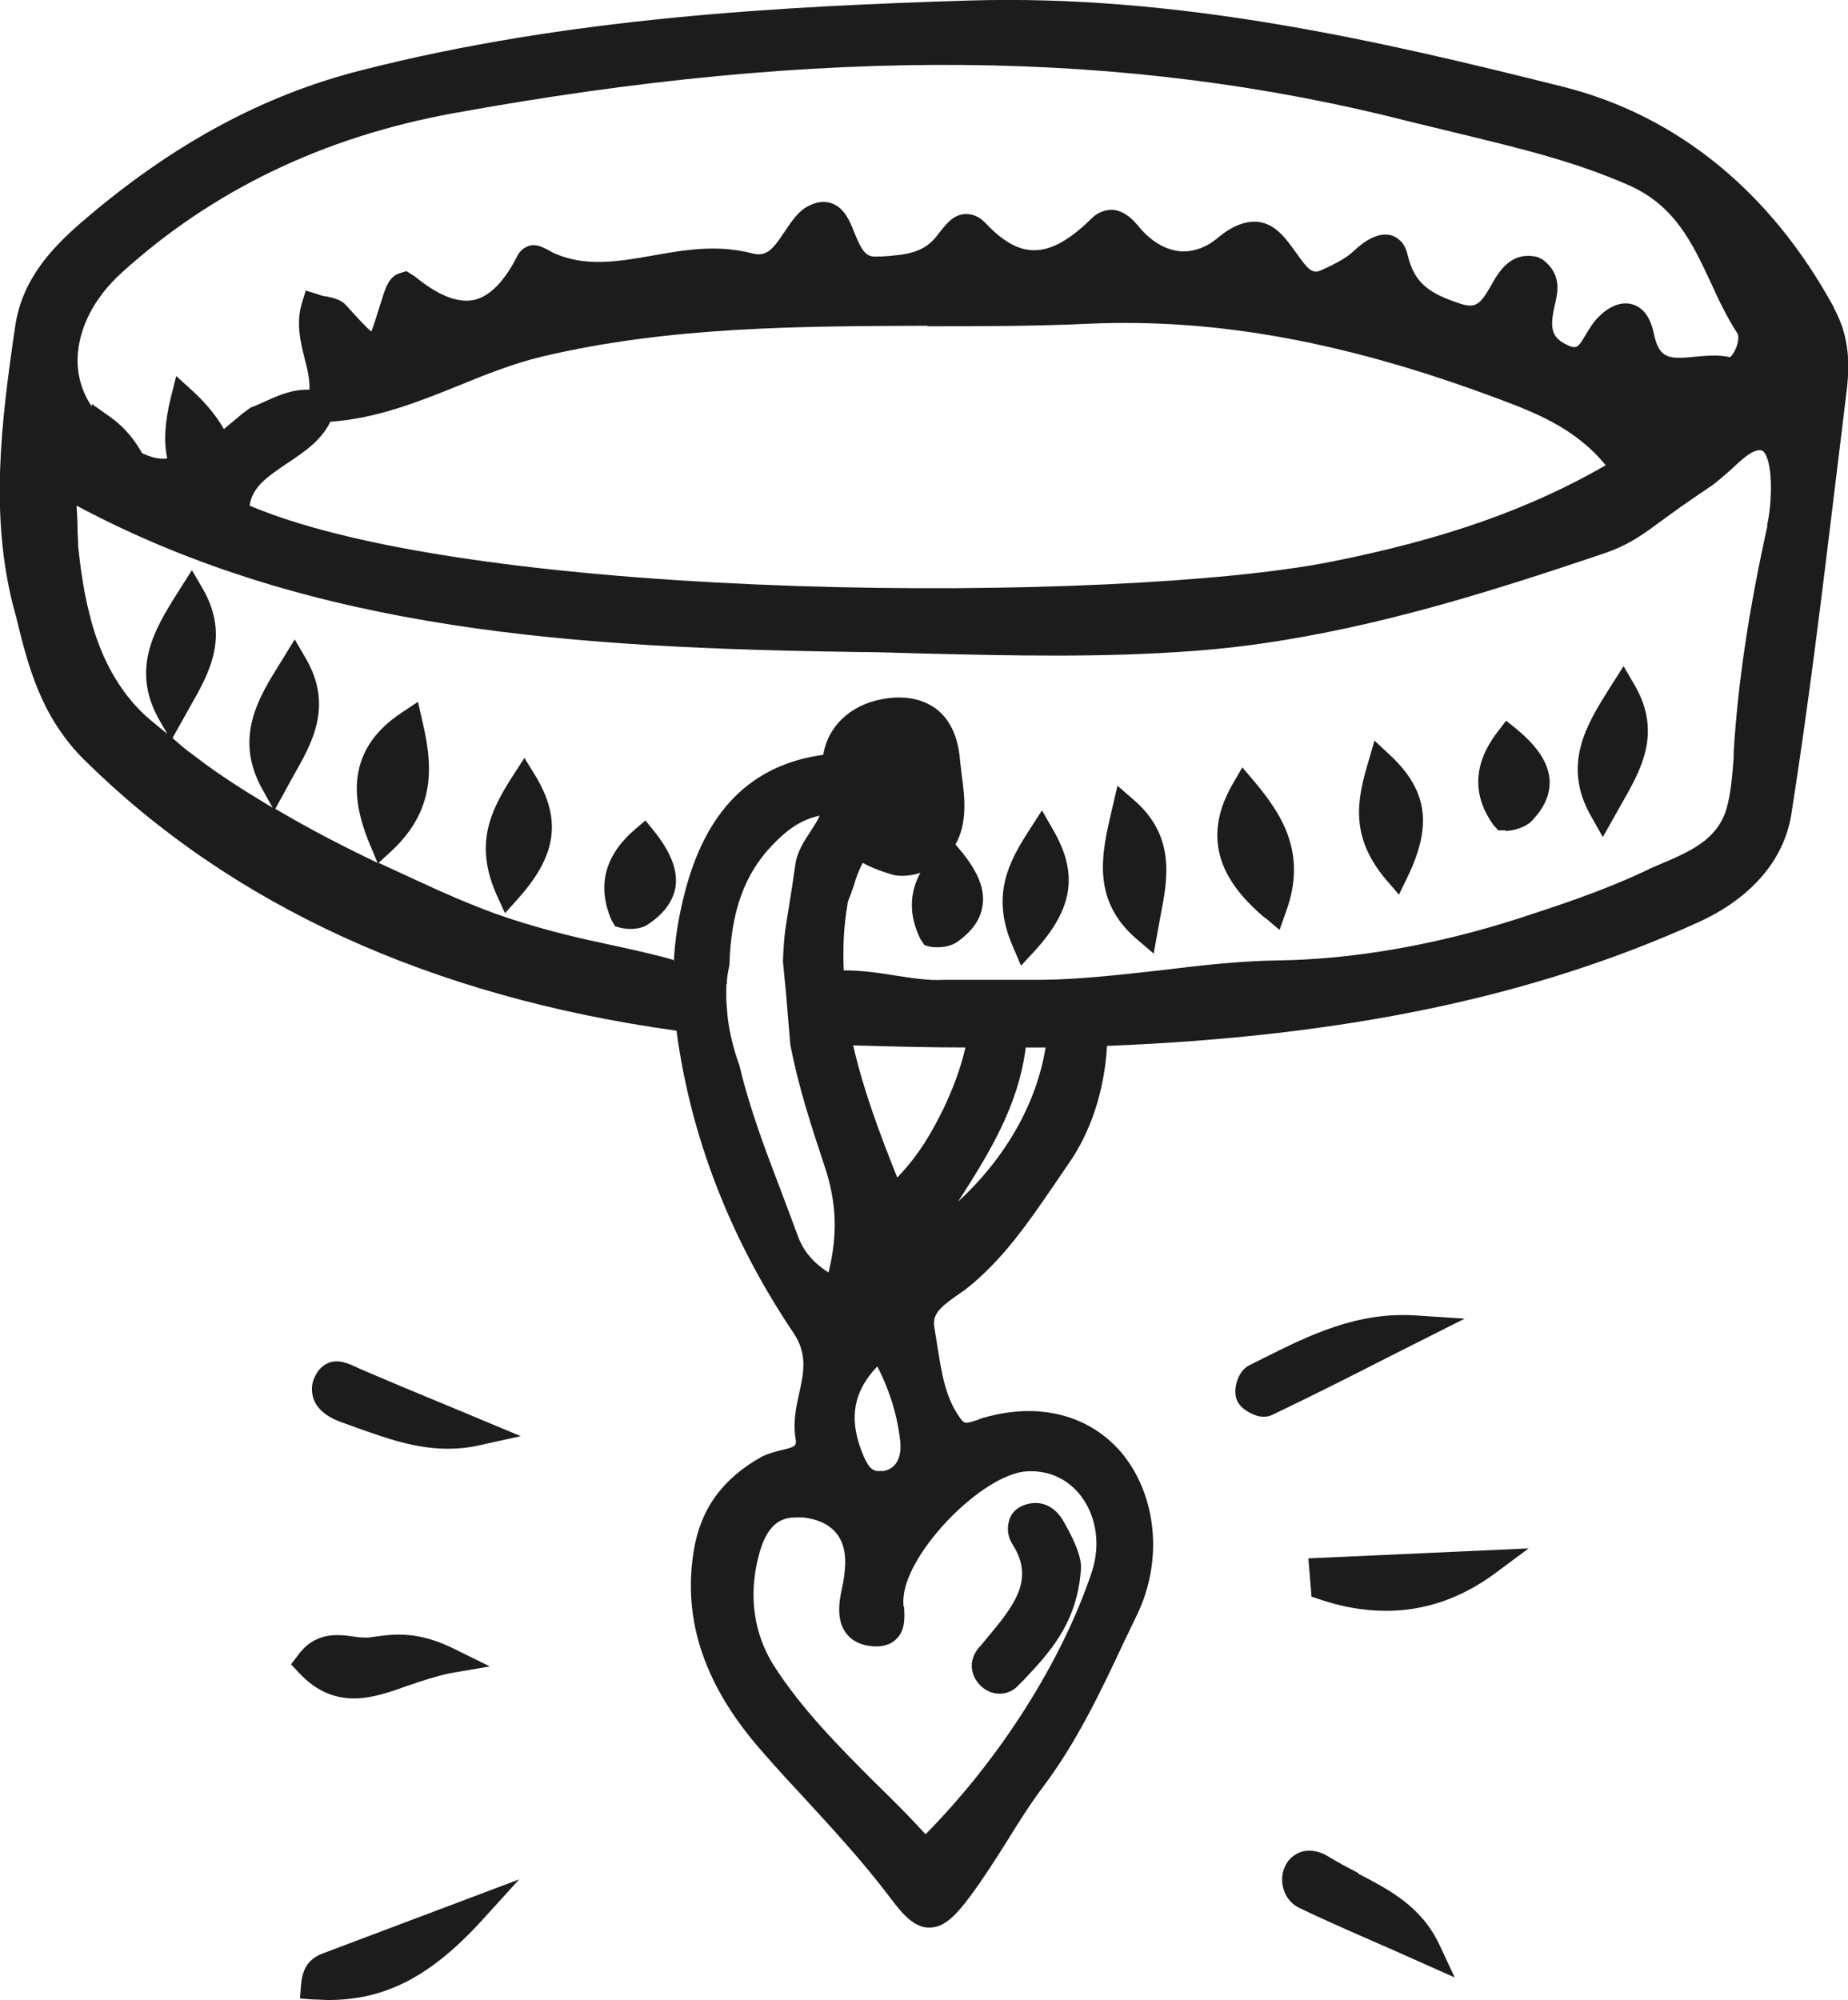
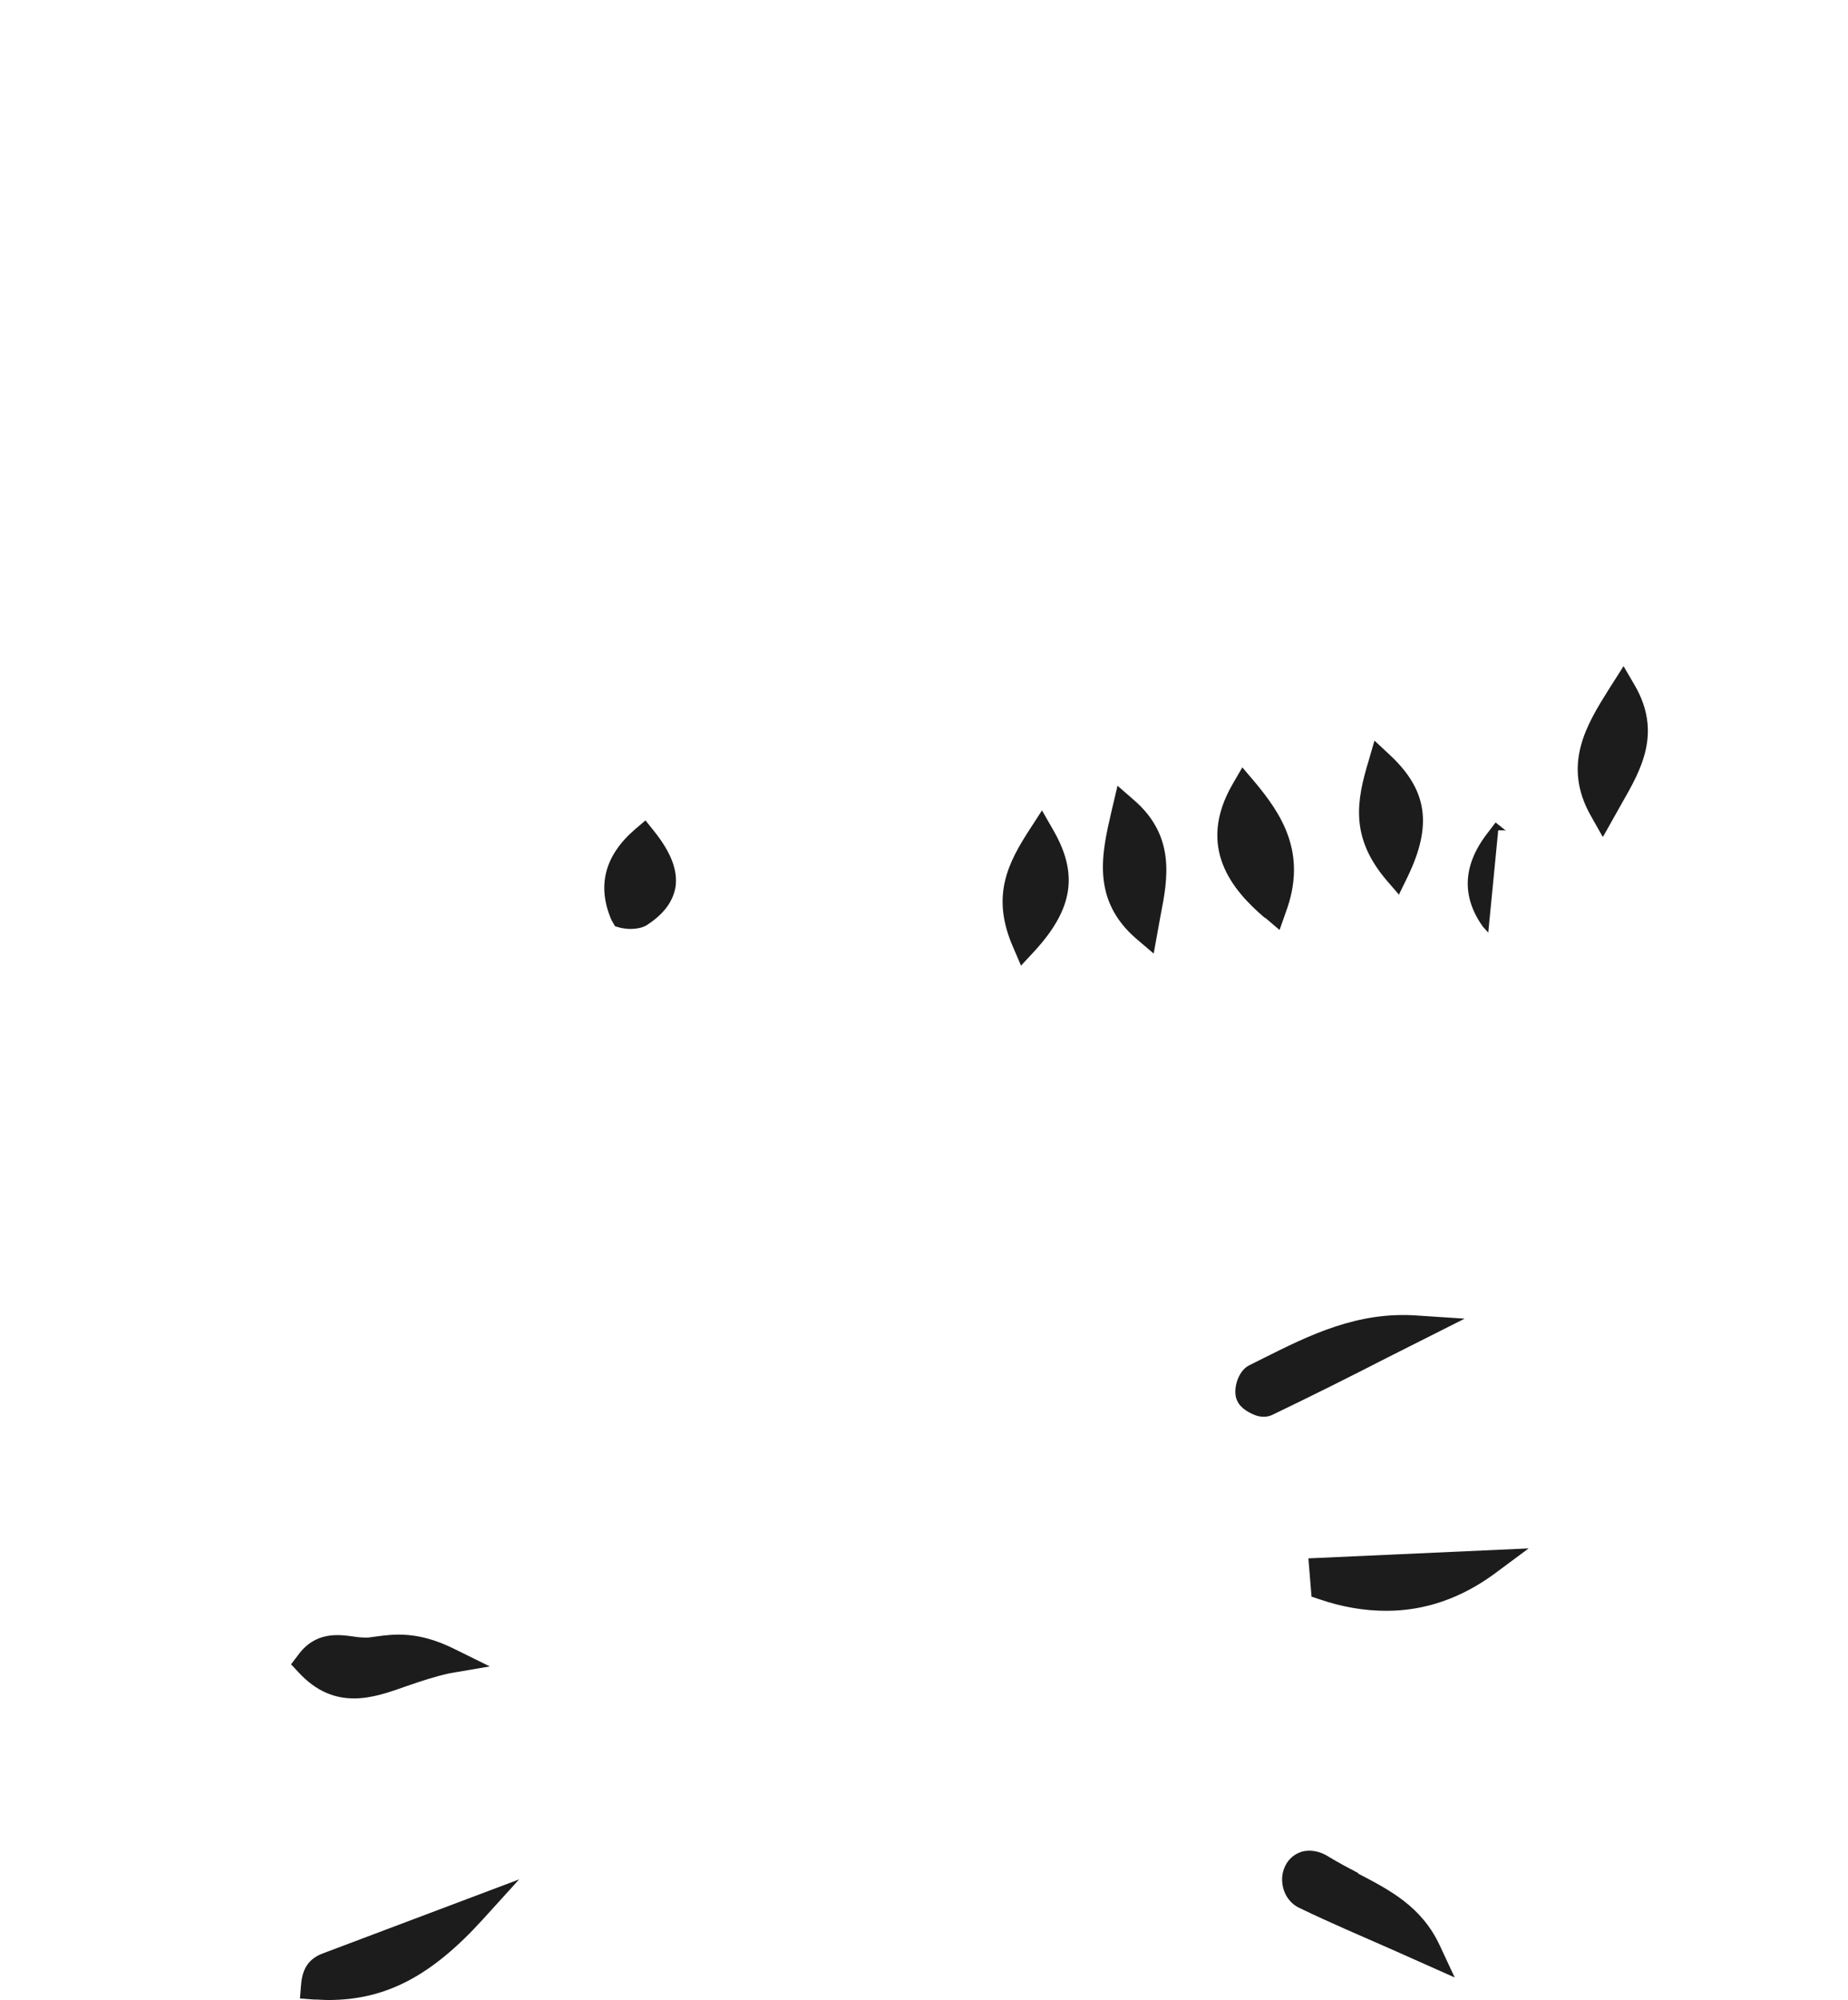
<svg xmlns="http://www.w3.org/2000/svg" viewBox="0 0 35.24 38.13" data-name="Layer 2" id="Layer_2">
  <defs>
    <style>
      .cls-1 {
        fill: #1c1c1c;
      }
    </style>
  </defs>
  <g data-name="Layer 1" id="Layer_1-2">
    <g>
      <path d="M25.01,30.44l.15.05c.44.15.86.22,1.28.22.73,0,1.42-.24,2.05-.7l.66-.49-4.2.19.06.73Z" class="cls-1" />
      <path d="M5.74,37.85l-.02.25.25.02c.1,0,.2.01.29.01,1.1,0,1.97-.46,2.95-1.54l.69-.76-3.74,1.41c-.27.1-.4.29-.42.62Z" class="cls-1" />
      <path d="M27.93,25.14l-.91-.06c-1.13-.08-2.04.37-2.92.81l-.28.14c-.22.11-.32.48-.23.67.07.16.25.24.32.27.07.03.13.04.19.04.05,0,.1-.01.15-.03.75-.36,1.49-.73,2.23-1.11l1.45-.73Z" class="cls-1" />
-       <path d="M6.87,26.1l-.06-.03c-.16-.07-.36-.17-.56-.08-.12.05-.21.16-.27.31h0c-.05.14-.04.29.02.42.1.21.33.33.5.39l.33.12c.54.19,1.09.39,1.71.39.2,0,.41-.02.62-.07l.77-.17-1.39-.58c-.56-.23-1.11-.46-1.67-.7Z" class="cls-1" />
      <path d="M25.9,35.71c-.19-.1-.38-.2-.56-.31h0c-.17-.11-.35-.14-.51-.1-.09.03-.23.09-.32.27-.07.14-.08.3-.03.46.05.16.17.29.31.35.58.28,1.17.53,1.76.79l1.19.53-.28-.6c-.35-.76-.97-1.07-1.56-1.38Z" class="cls-1" />
      <path d="M7.77,32.14c.26-.09.53-.18.81-.24l.76-.13-.69-.34c-.67-.33-1.12-.28-1.48-.23l-.15.02c-.08,0-.17,0-.28-.02-.29-.04-.73-.1-1.06.36l-.13.17.14.15c.35.38.71.5,1.06.5s.68-.12,1.02-.24Z" class="cls-1" />
-       <path d="M19.06,32.29h0c.13,0,.26-.05.35-.15l.11-.11c.47-.5,1.01-1.06,1.09-2.08.01-.08.04-.32-.35-.98-.18-.29-.47-.39-.77-.26-.13.06-.22.16-.25.29-.04.14-.02.3.06.43.41.63.1,1.1-.38,1.68l-.1.12c-.06.07-.11.14-.17.2-.17.22-.16.49.04.7.1.1.23.16.37.16Z" class="cls-1" />
-       <path d="M34.97,5.86c-1.2-2.2-2.98-3.65-5.14-4.2C26.25.76,22.44-.11,18.48.01c-3.53.11-7.64.32-11.59,1.33-1.9.48-3.65,1.44-5.35,2.91-.54.47-1.12,1.07-1.25,1.97-.28,1.89-.47,3.59-.05,5.29l.06.22c.23.95.47,1.92,1.3,2.75,2.81,2.78,6.61,4.52,11.3,5.17.27,2.02,1.02,3.96,2.23,5.76.27.4.2.75.11,1.15-.06.27-.12.55-.07.86.02.14.02.16-.28.23-.12.03-.24.06-.36.12-.74.41-1.17.99-1.3,1.79-.22,1.34.21,2.6,1.32,3.85.25.29.51.57.77.85.57.62,1.16,1.26,1.67,1.94.22.29.44.55.73.55h0c.28,0,.5-.22.79-.61.25-.34.48-.7.7-1.05.21-.34.43-.69.67-1.01.65-.86,1.11-1.83,1.55-2.77l.26-.54c.49-1.03.37-2.26-.3-3.07-.61-.72-1.56-.97-2.6-.68-.05.01-.1.03-.15.05-.23.08-.25.07-.32-.02-.29-.39-.36-.86-.44-1.35-.02-.13-.04-.25-.06-.38-.05-.26.1-.39.41-.61.06-.04.11-.08.16-.11.72-.56,1.21-1.28,1.69-1.98l.28-.41c.44-.62.7-1.41.75-2.27,4.53-.18,8.12-.93,11.26-2.35,1.02-.46,1.65-1.19,1.79-2.07.33-2.1.59-4.24.84-6.31l.2-1.64c.07-.53.1-1.1-.23-1.7ZM17.68,6.22c1.02,0,2.08,0,3.12-.05,2.41-.1,4.86.35,7.71,1.41.75.28,1.52.57,2.11,1.29-1.44.83-3.07,1.41-5.24,1.84-4.03.8-16.24.79-20.62-1.07.05-.35.32-.54.72-.81.3-.2.64-.42.82-.79.88-.06,1.68-.38,2.45-.69.51-.21,1.04-.42,1.58-.55,2.44-.58,4.94-.58,7.36-.59ZM33.13,6.56c-.03.11-.09.21-.14.25-.21-.05-.44-.03-.66-.01-.49.05-.69.05-.79-.43-.08-.4-.27-.53-.42-.57-.22-.06-.47.05-.69.3-.07.08-.13.18-.19.28-.15.25-.17.29-.39.18-.26-.14-.31-.3-.19-.79.04-.19.13-.54-.24-.82l-.1-.05c-.51-.12-.74.28-.89.55-.19.33-.28.43-.55.35-.62-.2-.91-.39-1.04-.95-.06-.25-.21-.33-.3-.36-.26-.08-.54.12-.73.3-.14.13-.3.21-.48.3l-.11.05c-.18.09-.25.04-.51-.33-.18-.25-.38-.54-.72-.58-.24-.02-.48.07-.75.29-.23.2-.49.29-.74.27-.29-.03-.57-.2-.81-.5-.15-.18-.31-.28-.48-.29-.09,0-.24.02-.38.15-.42.42-.78.62-1.1.62,0,0,0,0-.02,0-.29,0-.59-.17-.91-.51-.15-.16-.29-.18-.39-.18-.24.01-.38.21-.5.36-.03.03-.05.07-.08.1-.25.29-.58.32-1.01.35h-.09c-.21.02-.29-.09-.44-.46-.09-.23-.19-.46-.42-.55-.13-.05-.28-.04-.44.04-.21.1-.34.31-.47.5-.23.35-.35.48-.62.41-.65-.17-1.27-.07-1.88.04-.68.12-1.32.23-1.93-.06l-.07-.04c-.1-.05-.23-.13-.38-.08-.06.02-.15.07-.21.18-.25.5-.54.79-.84.85-.31.06-.68-.09-1.12-.45l-.16-.1-.13.04c-.21.06-.28.31-.35.54l-.02.06c-.06.18-.12.4-.17.51-.11-.09-.3-.3-.48-.5-.1-.11-.24-.14-.38-.17-.05,0-.11-.02-.16-.04l-.23-.07-.07.23c-.12.38-.03.75.05,1.07.06.22.1.41.09.59-.35-.01-.61.12-.86.23-.09.04-.17.08-.26.11l-.15.11c-.13.11-.25.21-.36.3-.15-.26-.35-.5-.6-.73l-.31-.28-.1.4c-.12.48-.14.86-.07,1.17-.16.02-.31-.02-.48-.1-.12-.21-.3-.48-.65-.72l-.31-.22v.05c-.19-.28-.28-.6-.27-.93.02-.56.31-1.14.84-1.62,1.73-1.57,3.85-2.59,6.32-3.04,7.03-1.28,12.83-1.23,18.25.16.33.08.66.16.99.24,1.11.27,2.16.52,3.2.98.86.39,1.19,1.09,1.54,1.84.15.33.31.67.52.99,0,.01.02.06,0,.14ZM12.84,18.3c-.27-.08-.7-.18-1.35-.32-.57-.12-1.31-.3-2.04-.56-.49-.18-.98-.39-1.47-.62-.24-.11-.5-.23-.76-.35l.25-.23c.89-.83.76-1.72.58-2.49l-.08-.35-.3.2c-1.18.77-.91,1.83-.6,2.56l.13.31c-.63-.3-1.29-.64-1.95-1.03l.34-.62c.36-.63.77-1.34.24-2.25l-.21-.36-.27.44c-.42.67-.9,1.44-.34,2.43l.19.34c-.5-.3-1-.61-1.48-.98l-.16-.12c-.09-.07-.18-.15-.27-.23l.33-.59c.36-.63.77-1.34.25-2.25l-.21-.36-.28.44c-.42.67-.9,1.44-.34,2.42l.15.26c-.14-.11-.27-.22-.41-.34-.51-.47-.88-1.13-1.08-1.97-.11-.43-.17-.89-.21-1.27,0-.04,0-.13-.01-.25,0-.21-.01-.38-.02-.52,4.53,2.42,9.61,2.71,14.85,2.79.44,0,.88.02,1.32.03,1.68.04,3.42.08,5.13-.05,2.33-.17,4.58-.81,6.28-1.35.51-.16,1.01-.33,1.52-.5.51-.17.77-.37,1.19-.68.19-.14.39-.28.58-.41l.31-.21c.1-.07.22-.18.35-.29.16-.15.35-.33.48-.37.11-.04.14,0,.15,0,.19.17.18.96.08,1.4v.04c-.36,1.63-.56,3-.64,4.3v.11c-.03.35-.05.67-.14.98-.18.58-.68.8-1.27,1.05-.1.04-.21.09-.31.14-.79.37-1.61.64-2.38.89-1.55.5-3.14.78-4.58.8-.76.01-1.52.1-2.26.19-.73.08-1.49.17-2.23.18-.27,0-.54,0-.81,0-.2,0-.4,0-.61,0-.15,0-.31,0-.46,0-.33.02-.65-.04-.99-.09-.3-.05-.62-.09-.93-.09-.02-.43,0-.84.07-1.25,0-.05.03-.12.06-.19.02-.06.04-.12.06-.17.05-.18.11-.32.17-.44.27.15.62.24.63.24.16.02.32,0,.47-.05-.21.39-.22.81,0,1.26l.08.12.11.03s.08.01.13.01c.13,0,.28-.03.38-.1.3-.21.46-.45.49-.72.04-.32-.11-.66-.46-1.07l-.06-.07c.23-.4.18-.9.12-1.32-.01-.09-.02-.18-.03-.26-.02-.27-.09-.65-.36-.92-.26-.26-.67-.36-1.13-.27-.61.11-1.04.53-1.12,1.06-1.38.19-2.25,1.07-2.65,2.66-.11.43-.18.86-.2,1.28ZM19.94,19.96c-.17,1.07-.76,2.11-1.67,2.95.57-.89,1.15-1.81,1.29-2.94.13,0,.25,0,.38,0ZM18.41,19.97c-.09.4-.24.79-.42,1.17-.2.4-.43.84-.88,1.31-.34-.85-.65-1.68-.84-2.52.71.02,1.43.04,2.14.04ZM13.86,18.76c0-.11.02-.22.05-.37.03-1.02.29-1.73.82-2.28.27-.28.53-.48.9-.56-.04.1-.11.2-.18.31-.11.17-.24.36-.28.6l-.06.41c-.04.27-.09.55-.13.82-.03.2-.04.4-.05.64.02.21.04.42.06.62l.08.96c.15.79.4,1.56.66,2.34.22.67.25,1.27.07,2.01-.3-.19-.49-.42-.59-.71-.11-.29-.22-.59-.33-.88-.29-.76-.59-1.55-.78-2.36-.11-.3-.18-.59-.22-.88-.01-.11-.02-.21-.03-.36,0-.1,0-.2,0-.3ZM16.82,28.04c-.17.03-.26-.03-.4-.4-.23-.62-.14-1.12.31-1.59.25.49.39.97.44,1.46.01.15,0,.49-.35.54ZM17.23,30.63c0-.06-.01-.12,0-.17.06-.88,1.52-2.37,2.36-2.41.42-.02.78.15,1.03.48.29.39.37.92.2,1.44-.57,1.7-1.74,3.55-3.17,5-.31-.34-.63-.66-.95-.97-.69-.69-1.4-1.4-1.94-2.24-.38-.6-.49-1.32-.3-2.07.15-.62.42-.76.71-.76.05,0,.1,0,.15,0,.58.07.85.42.79,1-.01.13-.03.25-.06.38-.08.36-.06.63.08.82.07.1.21.22.46.25.22.03.39-.02.5-.13.18-.17.16-.42.15-.62ZM13.07,18.66h0s0,0,0,0h0Z" class="cls-1" />
      <path d="M22,18.18l.13-.72c.14-.71.29-1.52-.51-2.21l-.31-.27-.12.51c-.18.78-.38,1.66.47,2.4l.34.29Z" class="cls-1" />
      <path d="M24.13,17.5l.27.23.12-.34c.42-1.13-.09-1.88-.6-2.49l-.23-.27-.18.31c-.71,1.22,0,2.04.61,2.56Z" class="cls-1" />
      <path d="M26.67,17.07l.17-.35c.48-.99.38-1.66-.34-2.33l-.29-.27-.11.38c-.23.76-.36,1.45.33,2.27l.25.29Z" class="cls-1" />
-       <path d="M28.57,15.83h.12s.02.01.03.01c.13,0,.35-.06.47-.17.26-.26.37-.52.36-.79-.02-.33-.22-.64-.63-.98l-.2-.16-.16.21c-.47.61-.49,1.21-.08,1.78l.1.11Z" class="cls-1" />
-       <path d="M10,14.45l-.22.34c-.43.67-.74,1.3-.31,2.27l.16.35.26-.29c.73-.82.82-1.5.32-2.33l-.21-.34Z" class="cls-1" />
+       <path d="M28.57,15.83h.12s.02.01.03.01l-.2-.16-.16.21c-.47.61-.49,1.21-.08,1.78l.1.11Z" class="cls-1" />
      <path d="M12.31,15.64l-.2.17c-.58.5-.73,1.08-.45,1.73l.07.12.11.03s.1.02.17.02c.12,0,.26-.02.35-.09.3-.2.47-.43.52-.7.05-.32-.08-.67-.42-1.09l-.16-.2Z" class="cls-1" />
      <path d="M19.47,18.41l.26-.28c.74-.81.84-1.48.34-2.33l-.2-.35-.22.34c-.43.66-.76,1.29-.33,2.27l.15.35Z" class="cls-1" />
      <path d="M30.57,15.95l.36-.64c.36-.63.77-1.34.24-2.25l-.21-.36-.28.44c-.42.67-.9,1.44-.34,2.42l.22.39Z" class="cls-1" />
    </g>
  </g>
</svg>